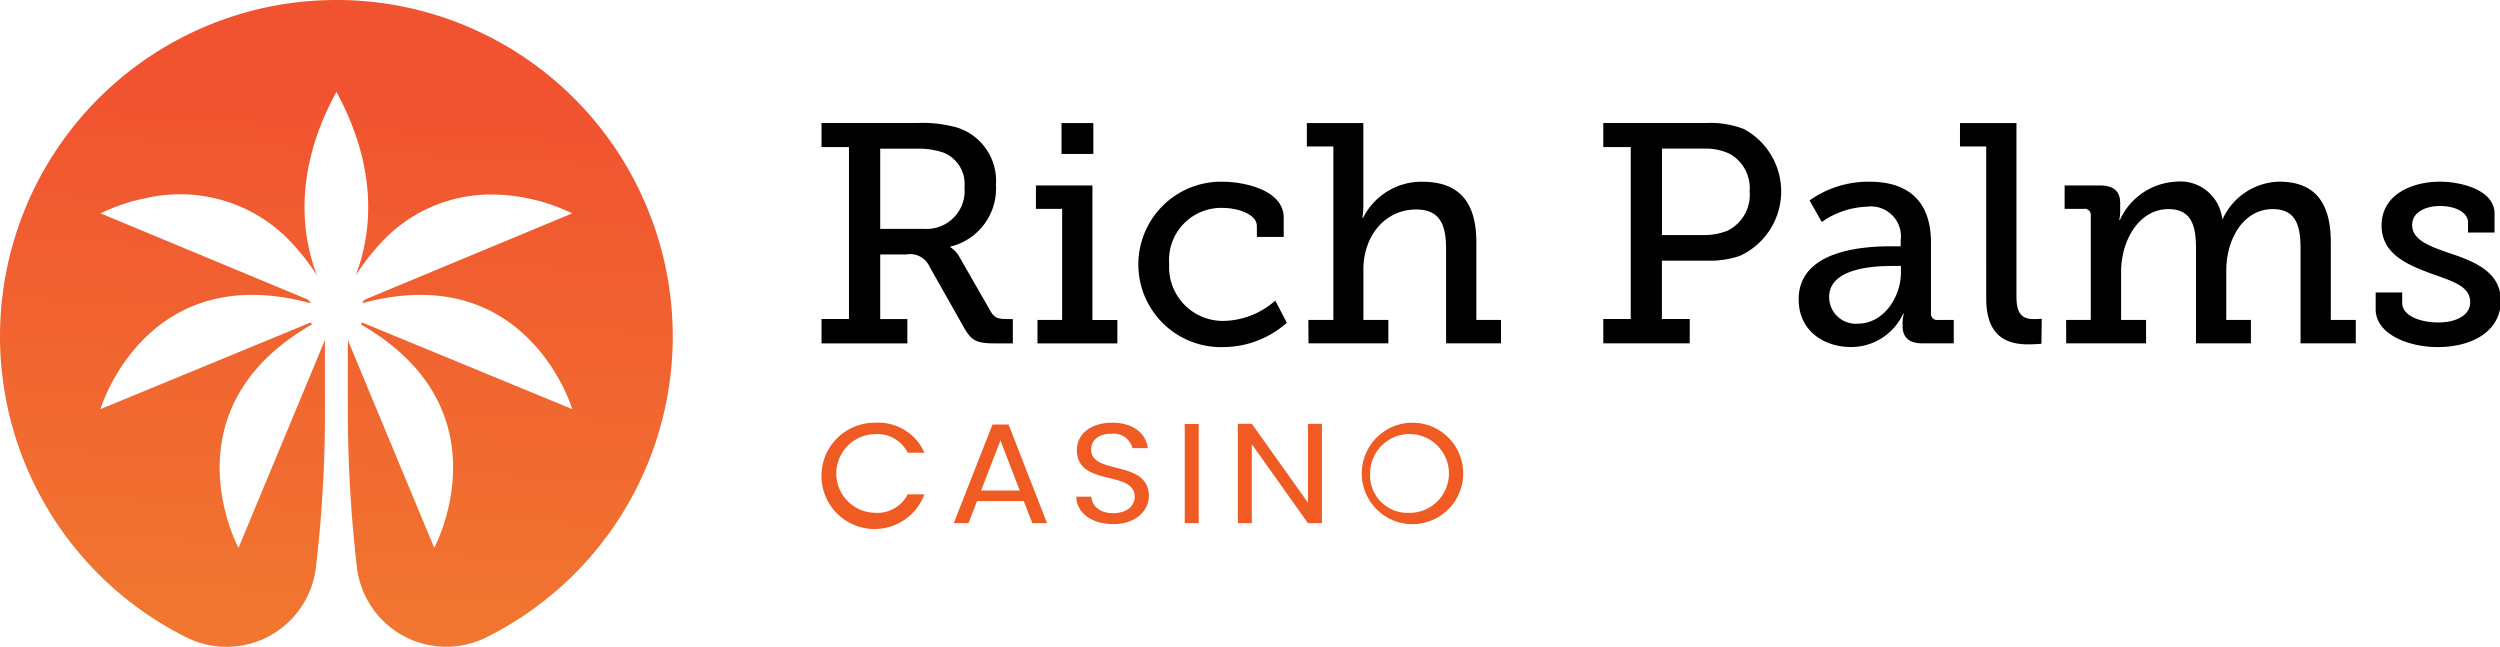
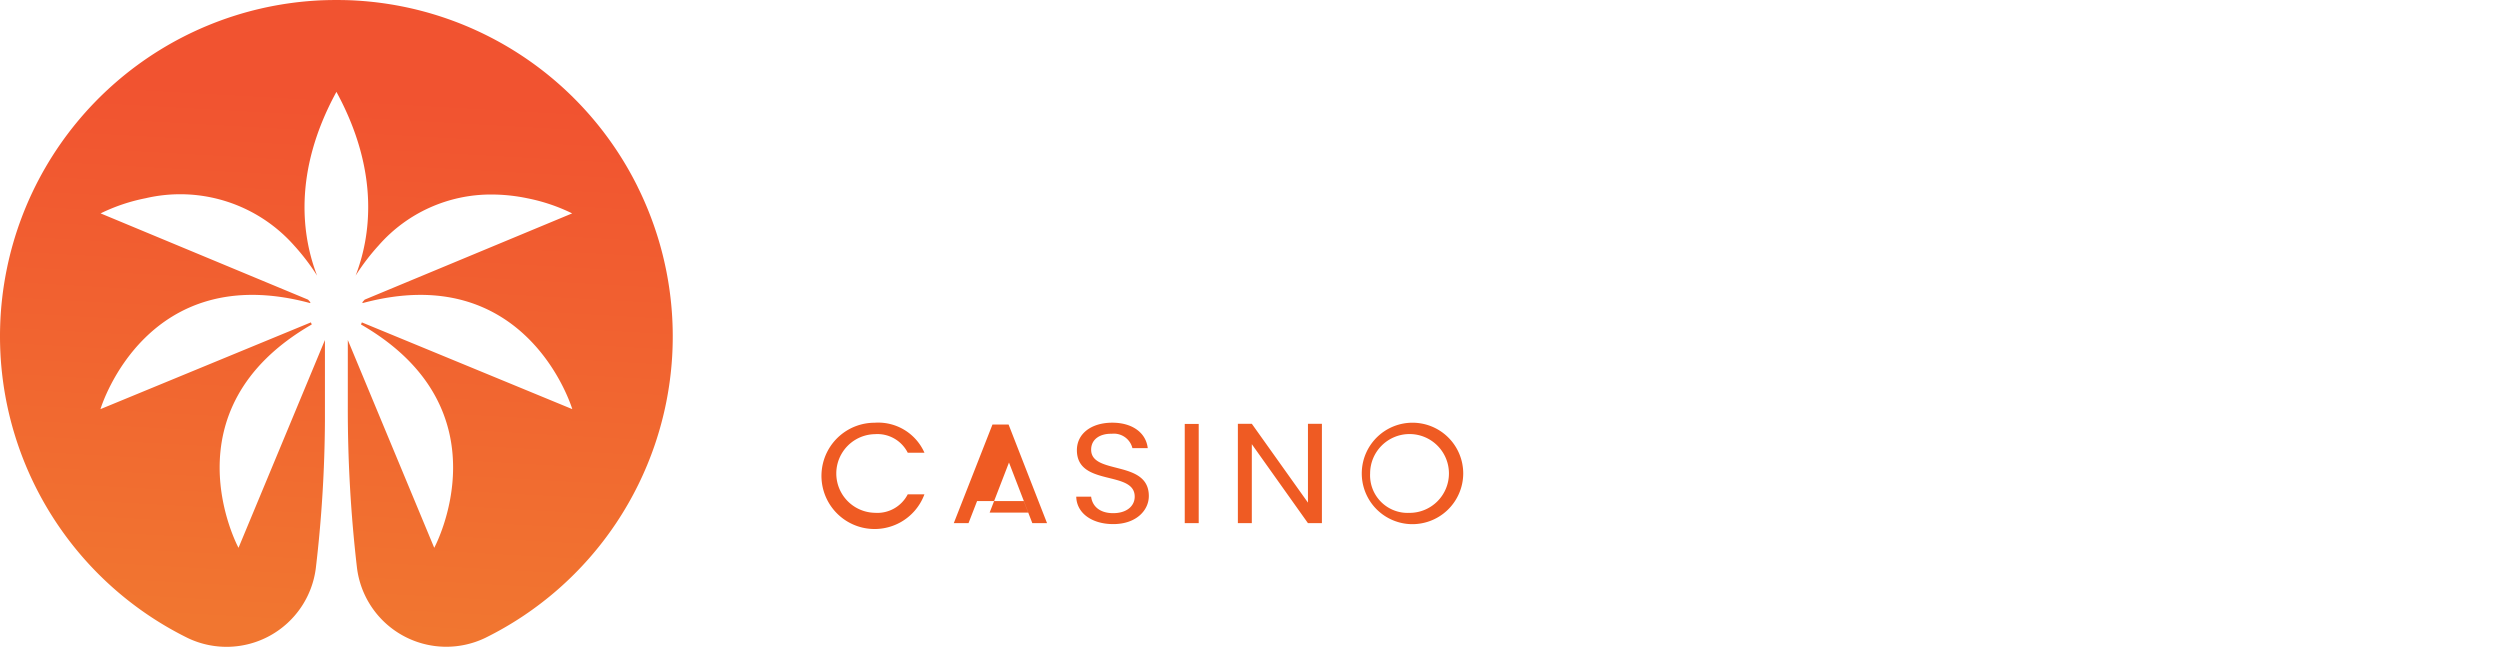
<svg xmlns="http://www.w3.org/2000/svg" viewBox="0 0 188.6 48.8">
  <defs>
    <linearGradient id="a" x1=".474" y1=".97" x2=".522" y2=".147" gradientUnits="objectBoundingBox">
      <stop offset="0" stop-color="#f17630" />
      <stop offset="1" stop-color="#f15330" />
    </linearGradient>
    <style>
                    .b {
                        fill: #ef5b23
                    }
                </style>
  </defs>
  <path d="M8051.854 4633.6a25.355 25.355 0 00-21.136-14.051c-.529-.035-1.06-.047-1.589-.047s-1.07.012-1.6.047a25.372 25.372 0 00-9.607 48.09 6.787 6.787 0 009.651-5.287 99.33 99.33 0 00.686-11.1v-6.1l-6.52 15.676s-5.636-10.413 5.527-16.849l-.066-.157-15.875 6.544c.093-.306 3.542-11.309 15.816-8a.188.188 0 01.024-.059c-.061-.071-.118-.129-.179-.2l-15.65-6.508a13.672 13.672 0 013.389-1.142 11.481 11.481 0 0111.2 3.554 16.584 16.584 0 011.742 2.282c-1.094-2.834-1.894-7.719 1.459-13.862 3.343 6.143 2.543 11.027 1.448 13.862a16.5 16.5 0 011.741-2.282 11.26 11.26 0 018.52-3.836 13.317 13.317 0 012.685.282 13.691 13.691 0 013.389 1.142l-15.652 6.508c-.059.07-.116.129-.176.2a.175.175 0 01.022.059c12.275-3.307 15.723 7.7 15.817 8l-15.875-6.544-.067.157c11.164 6.437 5.527 16.849 5.527 16.849l-6.52-15.676v4.967a103.681 103.681 0 00.69 12.207 6.791 6.791 0 009.655 5.309 25.357 25.357 0 0011.52-34.038z" transform="translate(-8003.746 -4619.501)" fill="url(#a)" />
-   <path class="color" d="M61.976 24.067h2.071V11.093h-2.071V9.281h7.2a9.534 9.534 0 013.062.353 4.21 4.21 0 012.895 4.308 4.5 4.5 0 01-3.437 4.661v.047a1.989 1.989 0 01.706.777l2.355 4.1c.258.446.563.541 1.151.541h.5v1.836h-1.411c-1.413 0-1.742-.259-2.308-1.248l-2.566-4.544a1.6 1.6 0 00-1.743-.917h-1.976v4.873h2.047v1.836h-6.474zm7.771-6.8a2.864 2.864 0 003.013-3.13 2.554 2.554 0 00-1.555-2.614 5.814 5.814 0 00-2.048-.305h-2.754v6.049zM78.268 24.138h1.86v-8.381H78.15v-1.764h4.262v10.146h1.882v1.765h-6.026zm1.813-14.855h2.4v2.331h-2.4zM92.18 13.709c1.767 0 4.662.659 4.662 2.708v1.458h-2.024v-.823c0-.919-1.507-1.367-2.565-1.367a3.933 3.933 0 00-4.05 4.238 4.054 4.054 0 004.191 4.285 6.052 6.052 0 003.813-1.53l.872 1.671a7.268 7.268 0 01-4.779 1.836 6.24 6.24 0 11-.119-12.477zM98.704 24.138h1.885v-13.09h-2V9.283h4.262v6.167a6.584 6.584 0 01-.071.989h.047a4.937 4.937 0 014.449-2.73c2.8 0 4.1 1.531 4.1 4.567v5.862h1.86v1.765h-4.144v-7.11c0-1.673-.353-2.99-2.258-2.99-2.332 0-3.979 1.978-3.979 4.52v3.814h1.882v1.765h-6.026zM120.953 24.067h2.07V11.093h-2.07V9.281h7.745a6.982 6.982 0 012.849.447 5.347 5.347 0 01-.307 9.581 7.094 7.094 0 01-2.5.354h-3.366v4.4h2.1v1.836h-6.521zm7.508-6.333a4.77 4.77 0 001.861-.33 3.015 3.015 0 001.671-2.966 2.977 2.977 0 00-1.483-2.825 4.3 4.3 0 00-2.023-.4h-3.108v6.521zM142.635 18.581h.753v-.447a2.262 2.262 0 00-2.542-2.542 6.329 6.329 0 00-3.413 1.154l-.919-1.625a7.652 7.652 0 014.521-1.413c3.035 0 4.637 1.579 4.637 4.59v5.321a.462.462 0 00.52.518h1.2v1.765h-2.377c-1.06 0-1.484-.518-1.484-1.3v-.164a2.872 2.872 0 01.095-.777h-.048a4.328 4.328 0 01-3.932 2.519c-1.975 0-3.954-1.153-3.954-3.6-.002-3.738 4.966-3.999 6.943-3.999zm-2.5 5.838c2.023 0 3.272-2.07 3.272-3.86v-.495h-.589c-1.084 0-4.826.047-4.826 2.332a2.01 2.01 0 002.149 2.023zM149.84 11.048h-1.979V9.283h4.261v13.089c0 1.012.235 1.7 1.271 1.7.377 0 .636-.023.636-.023l-.022 1.883s-.472.047-1.014.047c-1.694 0-3.152-.683-3.152-3.461zM155.868 24.138h1.86v-7.887a.456.456 0 00-.52-.494h-1.453v-1.765h2.683c1.014 0 1.508.447 1.508 1.318v.613a3.4 3.4 0 01-.07.682h.047a4.918 4.918 0 014.237-2.9 3.18 3.18 0 013.483 2.8h.047a4.807 4.807 0 014.262-2.8c2.637 0 3.884 1.531 3.884 4.567v5.862h1.884v1.765h-4.167v-7.132c0-1.671-.306-2.991-2.095-2.991-2.237 0-3.508 2.284-3.508 4.638v3.72h1.859v1.765h-4.143v-7.132c0-1.555-.236-2.991-2.073-2.991-2.258 0-3.578 2.4-3.578 4.732v3.626h1.884v1.765h-6.025zM179.222 22.066h2v.776c0 1.013 1.413 1.484 2.731 1.484 1.34 0 2.4-.542 2.4-1.531 0-1.2-1.318-1.576-2.968-2.164-1.766-.661-3.718-1.461-3.718-3.625 0-2.355 2.33-3.3 4.4-3.3 1.672 0 4.121.659 4.121 2.4v1.436h-2v-.777c0-.729-.942-1.224-2.094-1.224-1.131 0-2.12.472-2.12 1.436 0 1.131 1.318 1.6 2.756 2.1 1.834.612 3.932 1.389 3.932 3.6 0 2.26-2.073 3.507-4.781 3.507-2.165 0-4.66-.965-4.66-2.849z" />
-   <path class="b" d="M66.004 31.889a3.813 3.813 0 013.736 2.264h-1.26a2.563 2.563 0 00-2.477-1.4 2.967 2.967 0 000 5.933 2.578 2.578 0 002.477-1.395h1.26a4.009 4.009 0 11-3.736-5.4zM77.233 37.799h-3.521l-.646 1.664h-1.111l2.917-7.438h1.215l2.9 7.438h-1.11zm-1.759-4.571l-1.459 3.776h2.915zM83.983 39.538c-1.62 0-2.764-.835-2.791-2.071h1.123c.07.623.545 1.246 1.668 1.246 1.017 0 1.619-.538 1.619-1.246 0-2.017-4.361-.729-4.361-3.508 0-1.234 1.074-2.071 2.671-2.071 1.54 0 2.547.783 2.674 1.92H85.43a1.44 1.44 0 00-1.562-1.084c-.867-.021-1.552.4-1.552 1.2 0 1.933 4.352.73 4.352 3.5-.002 1.065-.938 2.114-2.685 2.114zM89.377 31.984h1.054v7.479h-1.054zM99.725 31.973v7.491H98.67l-4.233-5.956v5.956h-1.052v-7.491h1.054l4.233 5.945v-5.945zM106.335 39.537a3.827 3.827 0 114.051-3.819 3.837 3.837 0 01-4.051 3.819zm0-.846a2.973 2.973 0 10-2.973-2.973 2.832 2.832 0 002.973 2.972z" />
+   <path class="b" d="M66.004 31.889a3.813 3.813 0 013.736 2.264h-1.26a2.563 2.563 0 00-2.477-1.4 2.967 2.967 0 000 5.933 2.578 2.578 0 002.477-1.395h1.26a4.009 4.009 0 11-3.736-5.4zM77.233 37.799h-3.521l-.646 1.664h-1.111l2.917-7.438h1.215l2.9 7.438h-1.11m-1.759-4.571l-1.459 3.776h2.915zM83.983 39.538c-1.62 0-2.764-.835-2.791-2.071h1.123c.07.623.545 1.246 1.668 1.246 1.017 0 1.619-.538 1.619-1.246 0-2.017-4.361-.729-4.361-3.508 0-1.234 1.074-2.071 2.671-2.071 1.54 0 2.547.783 2.674 1.92H85.43a1.44 1.44 0 00-1.562-1.084c-.867-.021-1.552.4-1.552 1.2 0 1.933 4.352.73 4.352 3.5-.002 1.065-.938 2.114-2.685 2.114zM89.377 31.984h1.054v7.479h-1.054zM99.725 31.973v7.491H98.67l-4.233-5.956v5.956h-1.052v-7.491h1.054l4.233 5.945v-5.945zM106.335 39.537a3.827 3.827 0 114.051-3.819 3.837 3.837 0 01-4.051 3.819zm0-.846a2.973 2.973 0 10-2.973-2.973 2.832 2.832 0 002.973 2.972z" />
</svg>